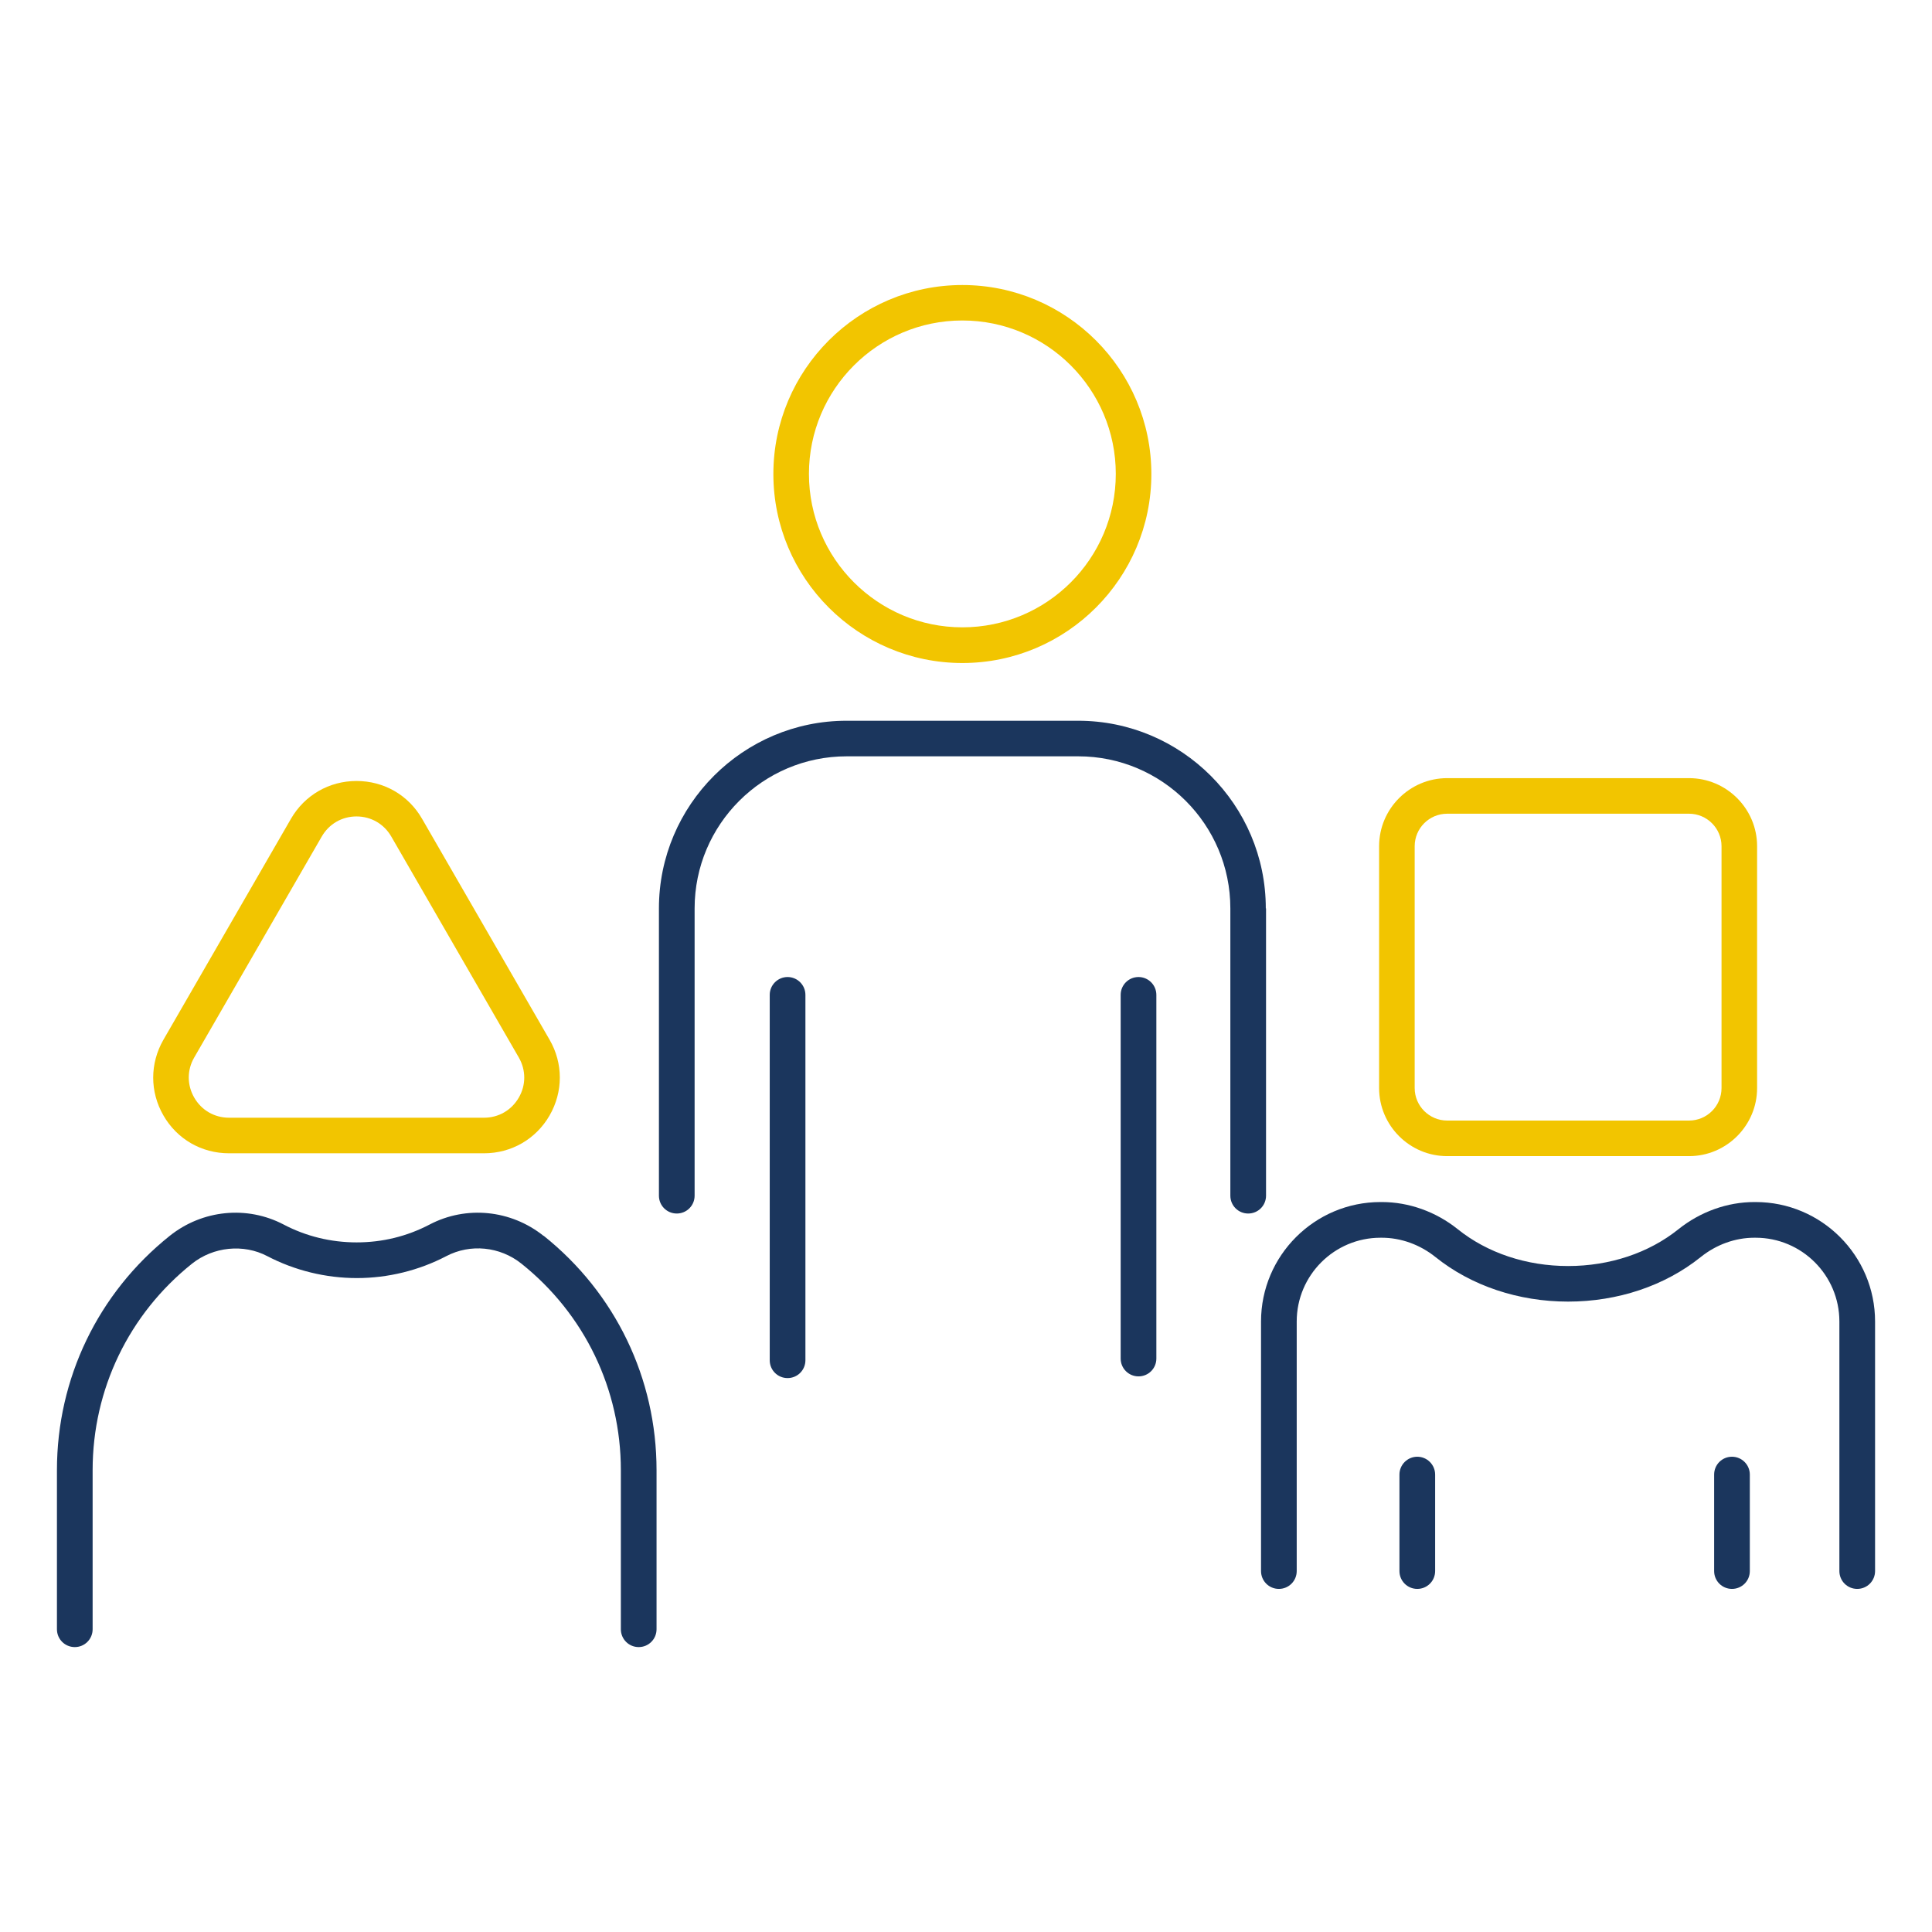
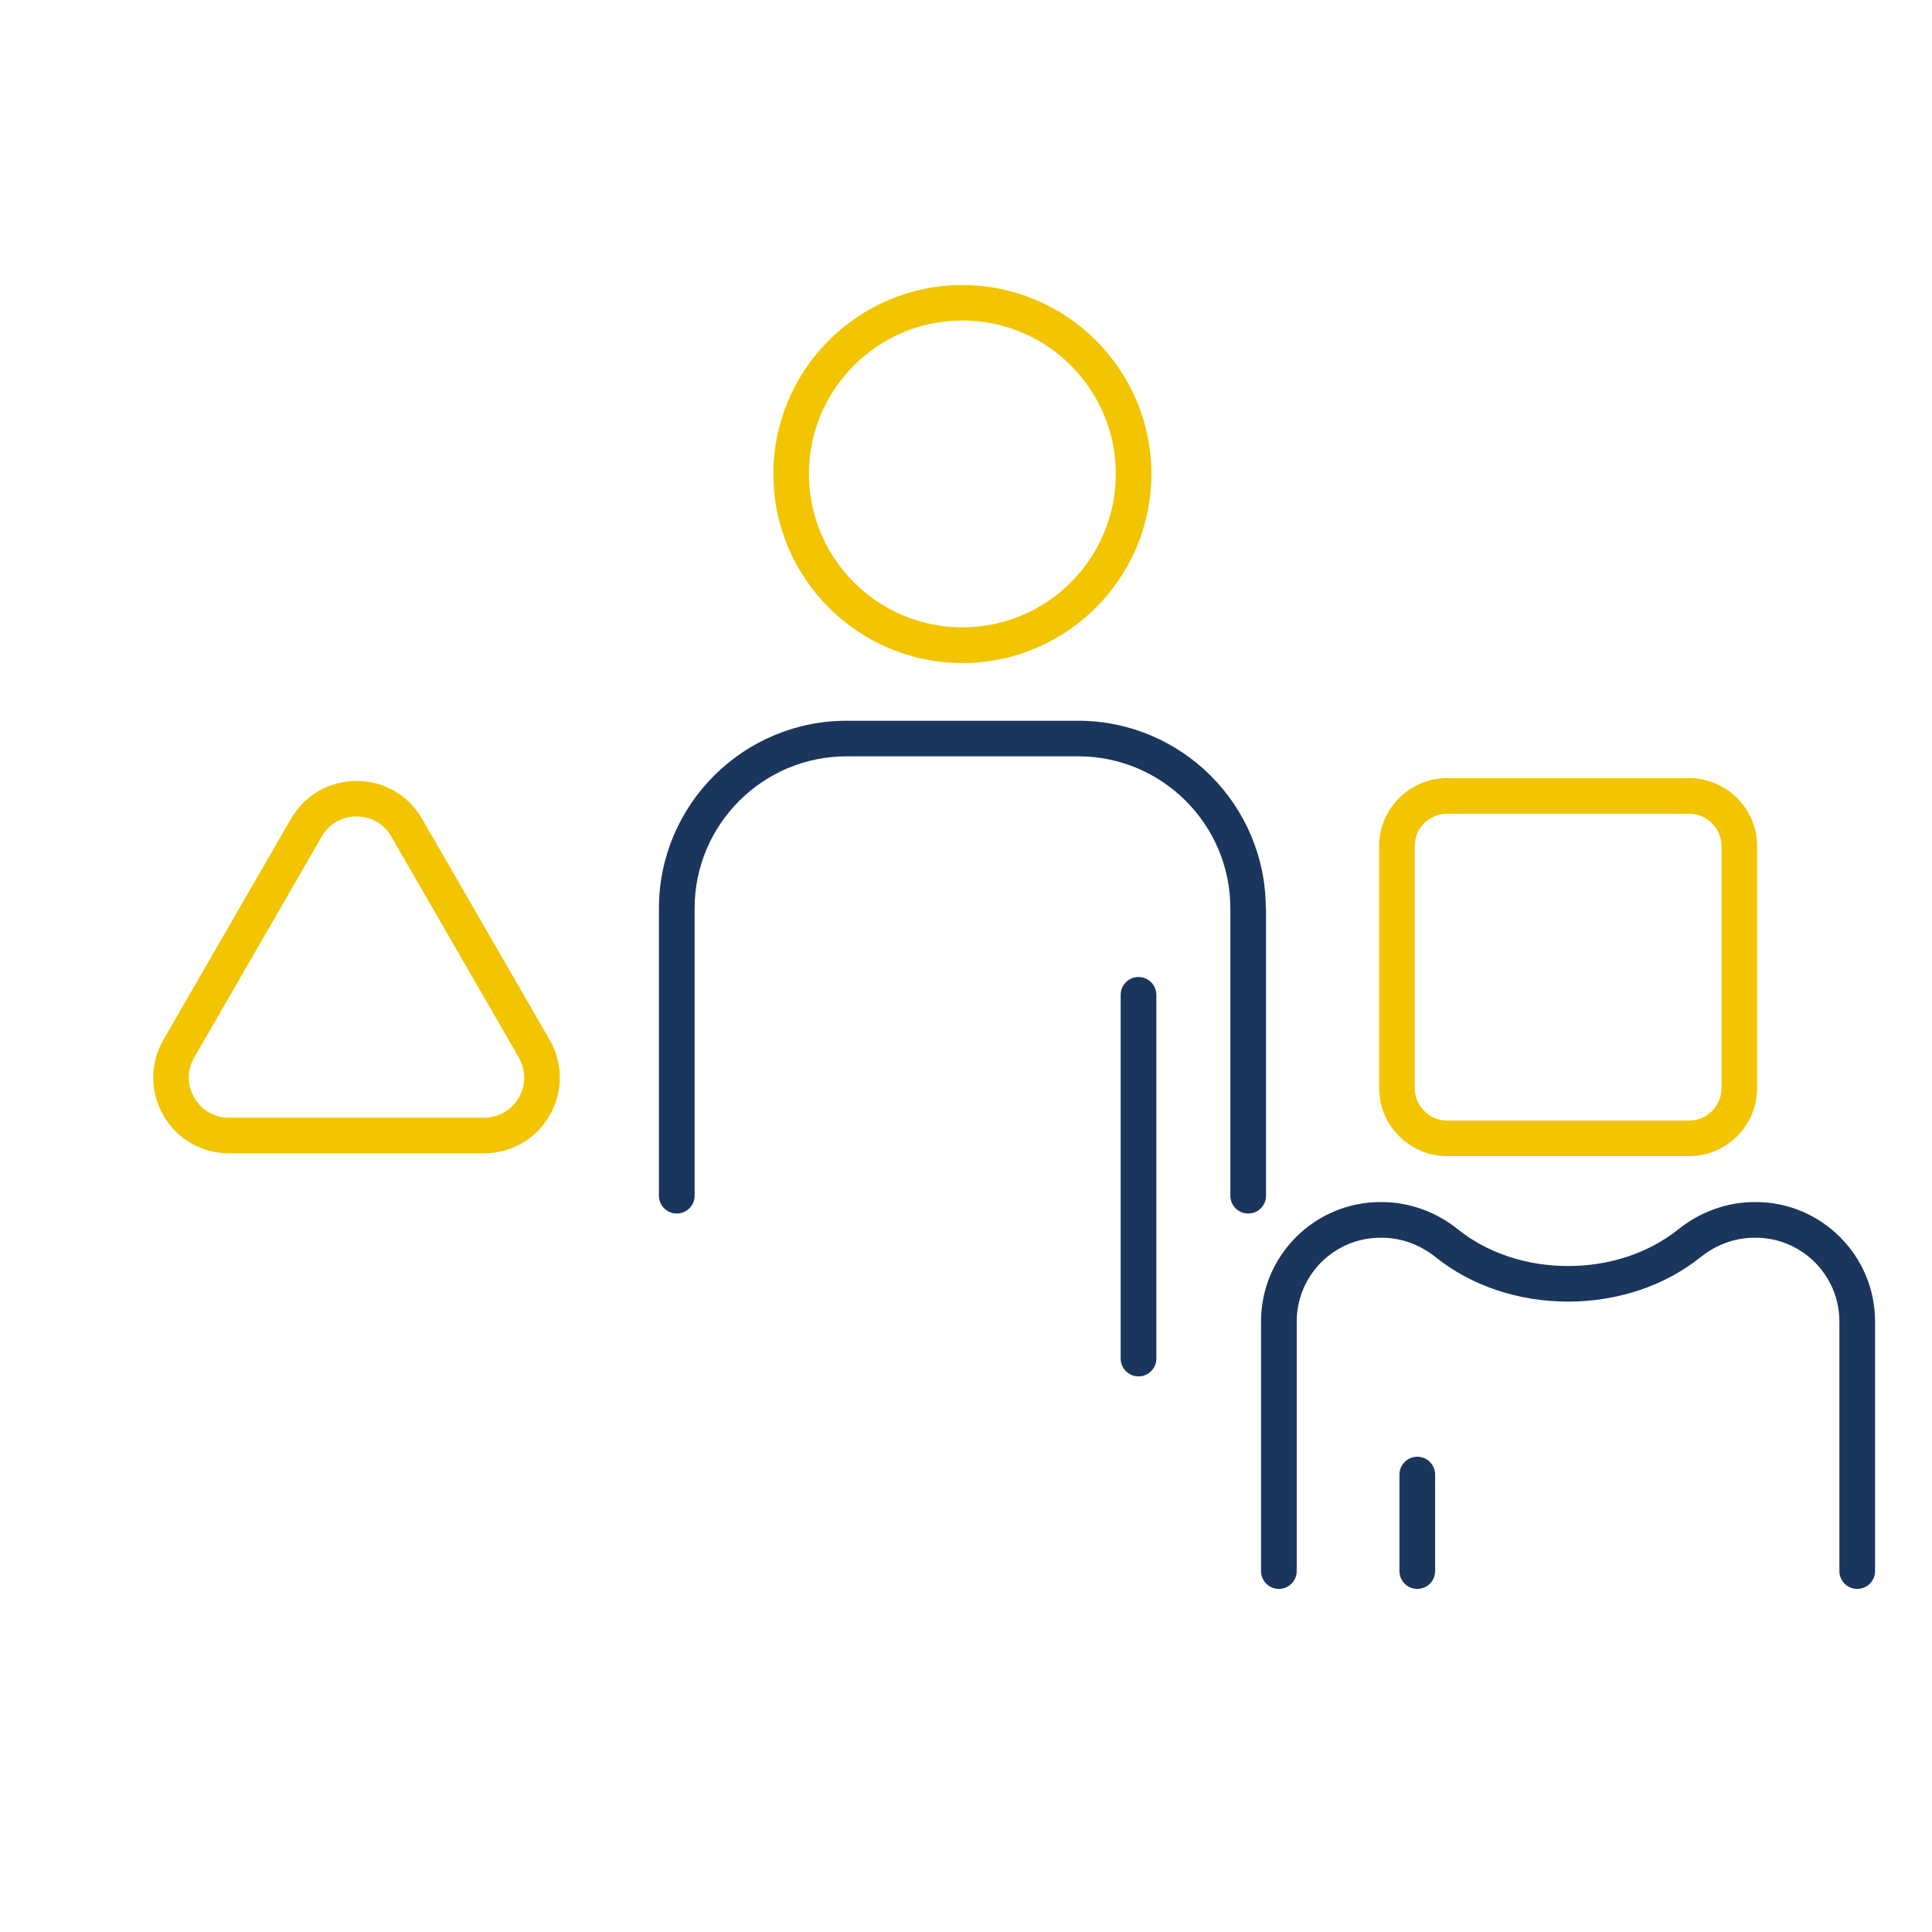
<svg xmlns="http://www.w3.org/2000/svg" id="_レイヤー_1" data-name="レイヤー 1" width="170" height="170" version="1.1" viewBox="0 0 170 170">
  <defs>
    <style>
      .cls-1 {
        fill: #f2c500;
      }

      .cls-1, .cls-2 {
        stroke-width: 0px;
      }

      .cls-2 {
        fill: #1b365d;
      }
    </style>
  </defs>
-   <path class="cls-2" d="M47.82,108.74c-2.87-2.29-6.8-2.68-10.02-.99-1.99,1.04-4.15,1.57-6.42,1.57s-4.46-.54-6.42-1.57c-3.22-1.69-7.15-1.3-10.02.99-6.31,5.04-9.93,12.55-9.93,20.62v14c0,.87.7,1.57,1.57,1.57s1.57-.7,1.57-1.57v-14c0-7.11,3.19-13.73,8.75-18.17,1.87-1.49,4.53-1.76,6.62-.66,2.41,1.26,5.14,1.93,7.88,1.93s5.46-.67,7.87-1.93c2.12-1.11,4.72-.85,6.61.66,5.56,4.44,8.75,11.06,8.75,18.17v14c0,.87.7,1.57,1.57,1.57s1.57-.7,1.57-1.57v-14c0-8.07-3.62-15.58-9.93-20.62Z" />
  <path class="cls-2" d="M154.49,105.77h-.12c-2.38,0-4.75.85-6.68,2.39-2.6,2.09-6.05,3.24-9.71,3.24s-7.11-1.15-9.71-3.24c-1.92-1.54-4.3-2.39-6.68-2.39h-.12c-5.79,0-10.51,4.71-10.51,10.51v21.96c0,.87.7,1.57,1.57,1.57s1.57-.7,1.57-1.57v-21.96c0-4.07,3.31-7.37,7.37-7.37h.12c1.67,0,3.35.6,4.72,1.7,3.15,2.53,7.3,3.92,11.67,3.92s8.52-1.39,11.67-3.92c1.37-1.1,3.04-1.7,4.71-1.7h.12c4.07,0,7.37,3.31,7.37,7.37v21.96c0,.87.7,1.57,1.57,1.57s1.57-.7,1.57-1.57v-21.96c0-5.79-4.71-10.51-10.51-10.51Z" />
  <path class="cls-2" d="M124.71,128.18c-.86,0-1.57.7-1.57,1.57v8.49c0,.87.7,1.57,1.57,1.57s1.57-.7,1.57-1.57v-8.49c0-.86-.7-1.57-1.57-1.57Z" />
-   <path class="cls-2" d="M152.4,128.18c-.87,0-1.57.7-1.57,1.57v8.49c0,.87.7,1.57,1.57,1.57s1.57-.7,1.57-1.57v-8.49c0-.86-.7-1.57-1.57-1.57Z" />
  <path class="cls-2" d="M111.38,79.93c0-9.1-7.41-16.51-16.51-16.51h-20.38c-9.1,0-16.51,7.41-16.51,16.51v25.28c0,.87.7,1.57,1.57,1.57s1.57-.7,1.57-1.57v-25.28c0-7.38,6-13.38,13.38-13.38h20.38c7.38,0,13.38,6,13.38,13.38v25.28c0,.87.7,1.57,1.57,1.57s1.57-.7,1.57-1.57v-25.28Z" />
-   <path class="cls-2" d="M69.3,85.97c-.86,0-1.57.7-1.57,1.57v32.15c0,.87.7,1.57,1.57,1.57s1.57-.7,1.57-1.57v-32.15c0-.86-.7-1.57-1.57-1.57Z" />
  <path class="cls-2" d="M100.18,85.97c-.87,0-1.57.7-1.57,1.57v32c0,.87.7,1.57,1.57,1.57s1.57-.7,1.57-1.57v-32c0-.86-.7-1.57-1.57-1.57Z" />
  <path class="cls-1" d="M37.14,72.05c-1.2-2.09-3.36-3.33-5.77-3.33h0c-2.41,0-4.57,1.25-5.77,3.33l-11.22,19.44c-1.2,2.09-1.2,4.58,0,6.66,1.2,2.09,3.36,3.33,5.77,3.33h22.44c2.41,0,4.57-1.25,5.77-3.33,1.2-2.09,1.2-4.58,0-6.66l-11.22-19.44ZM45.65,96.58c-.64,1.11-1.78,1.77-3.06,1.77h-22.44c-1.28,0-2.42-.66-3.06-1.77-.64-1.11-.64-2.43,0-3.53l11.22-19.44c.64-1.11,1.78-1.77,3.06-1.77s2.42.66,3.06,1.77l11.22,19.44c.64,1.11.64,2.43,0,3.53Z" />
  <path class="cls-1" d="M84.68,25.08c-9.17,0-16.63,7.46-16.63,16.63s7.46,16.63,16.63,16.63,16.63-7.46,16.63-16.63-7.46-16.63-16.63-16.63ZM84.68,55.2c-7.44,0-13.5-6.05-13.5-13.5s6.05-13.5,13.5-13.5,13.5,6.05,13.5,13.5-6.05,13.5-13.5,13.5Z" />
  <path class="cls-1" d="M148.62,68.47h-21.28c-3.3,0-5.99,2.69-5.99,5.99v21.28c0,3.3,2.69,5.99,5.99,5.99h21.28c3.3,0,5.99-2.69,5.99-5.99v-21.28c0-3.3-2.69-5.99-5.99-5.99ZM151.48,95.74c0,1.58-1.28,2.86-2.86,2.86h-21.28c-1.57,0-2.86-1.28-2.86-2.86v-21.28c0-1.58,1.28-2.86,2.86-2.86h21.28c1.57,0,2.86,1.28,2.86,2.86v21.28Z" />
</svg>